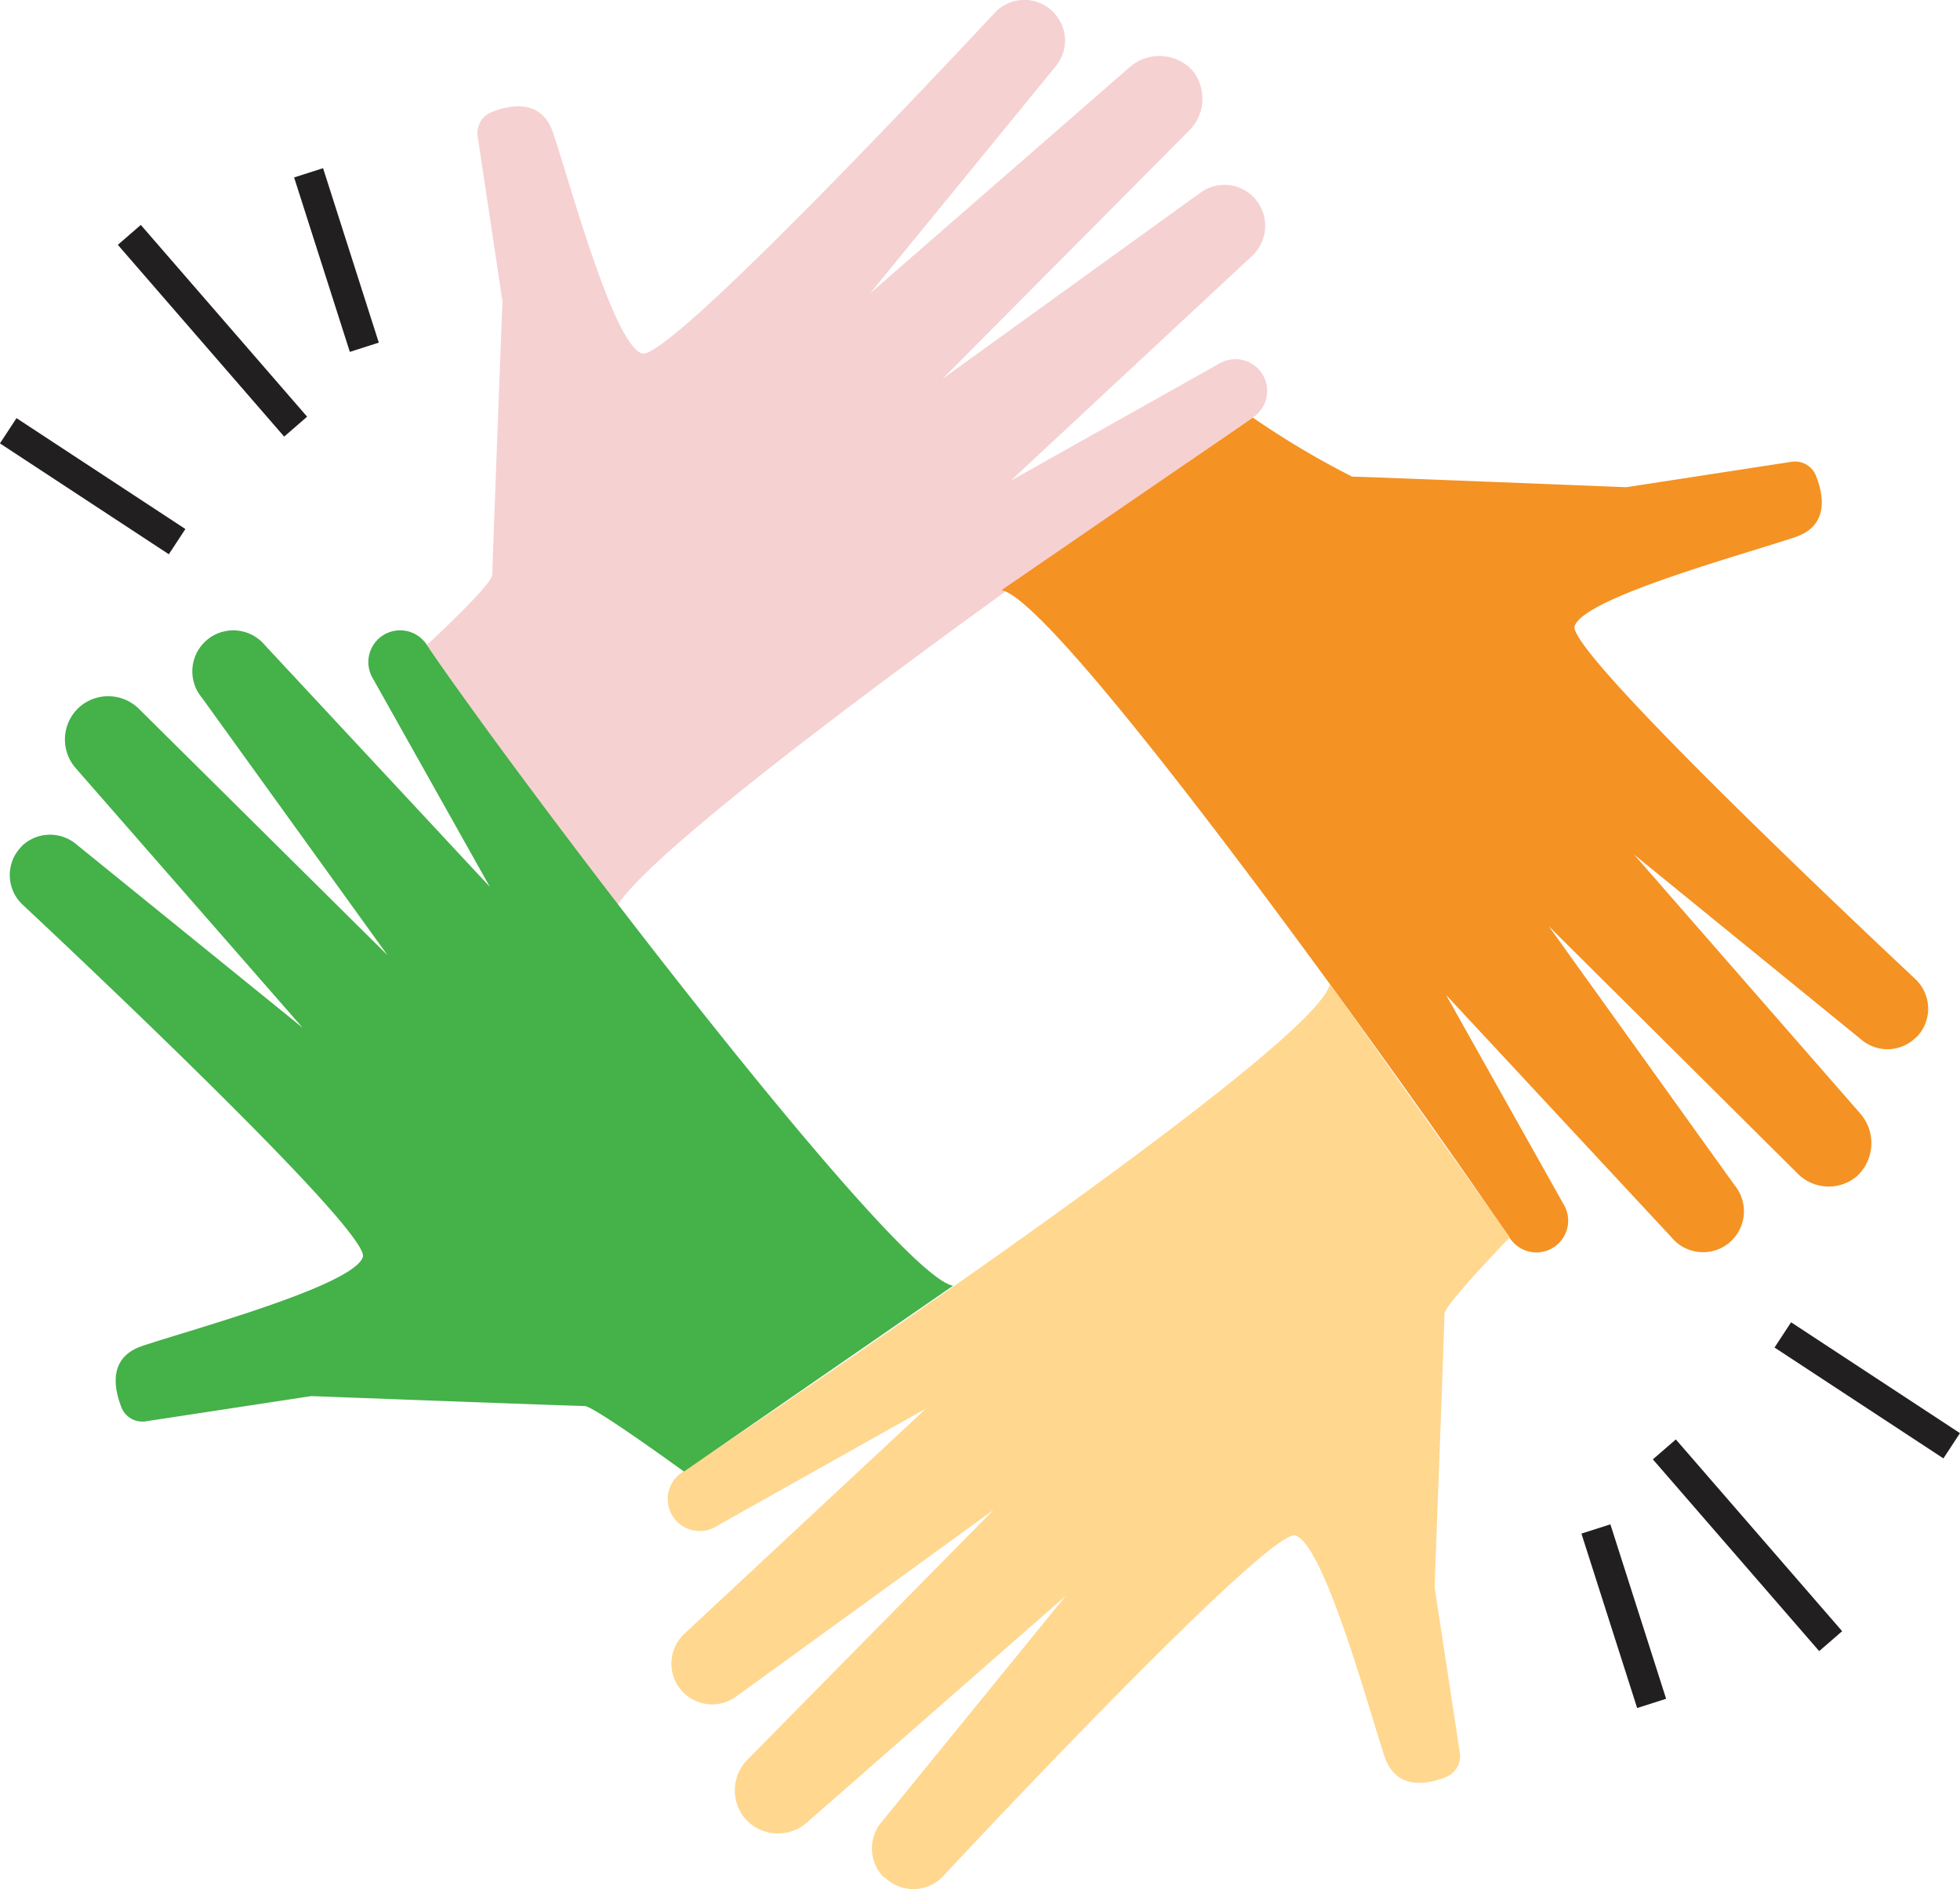
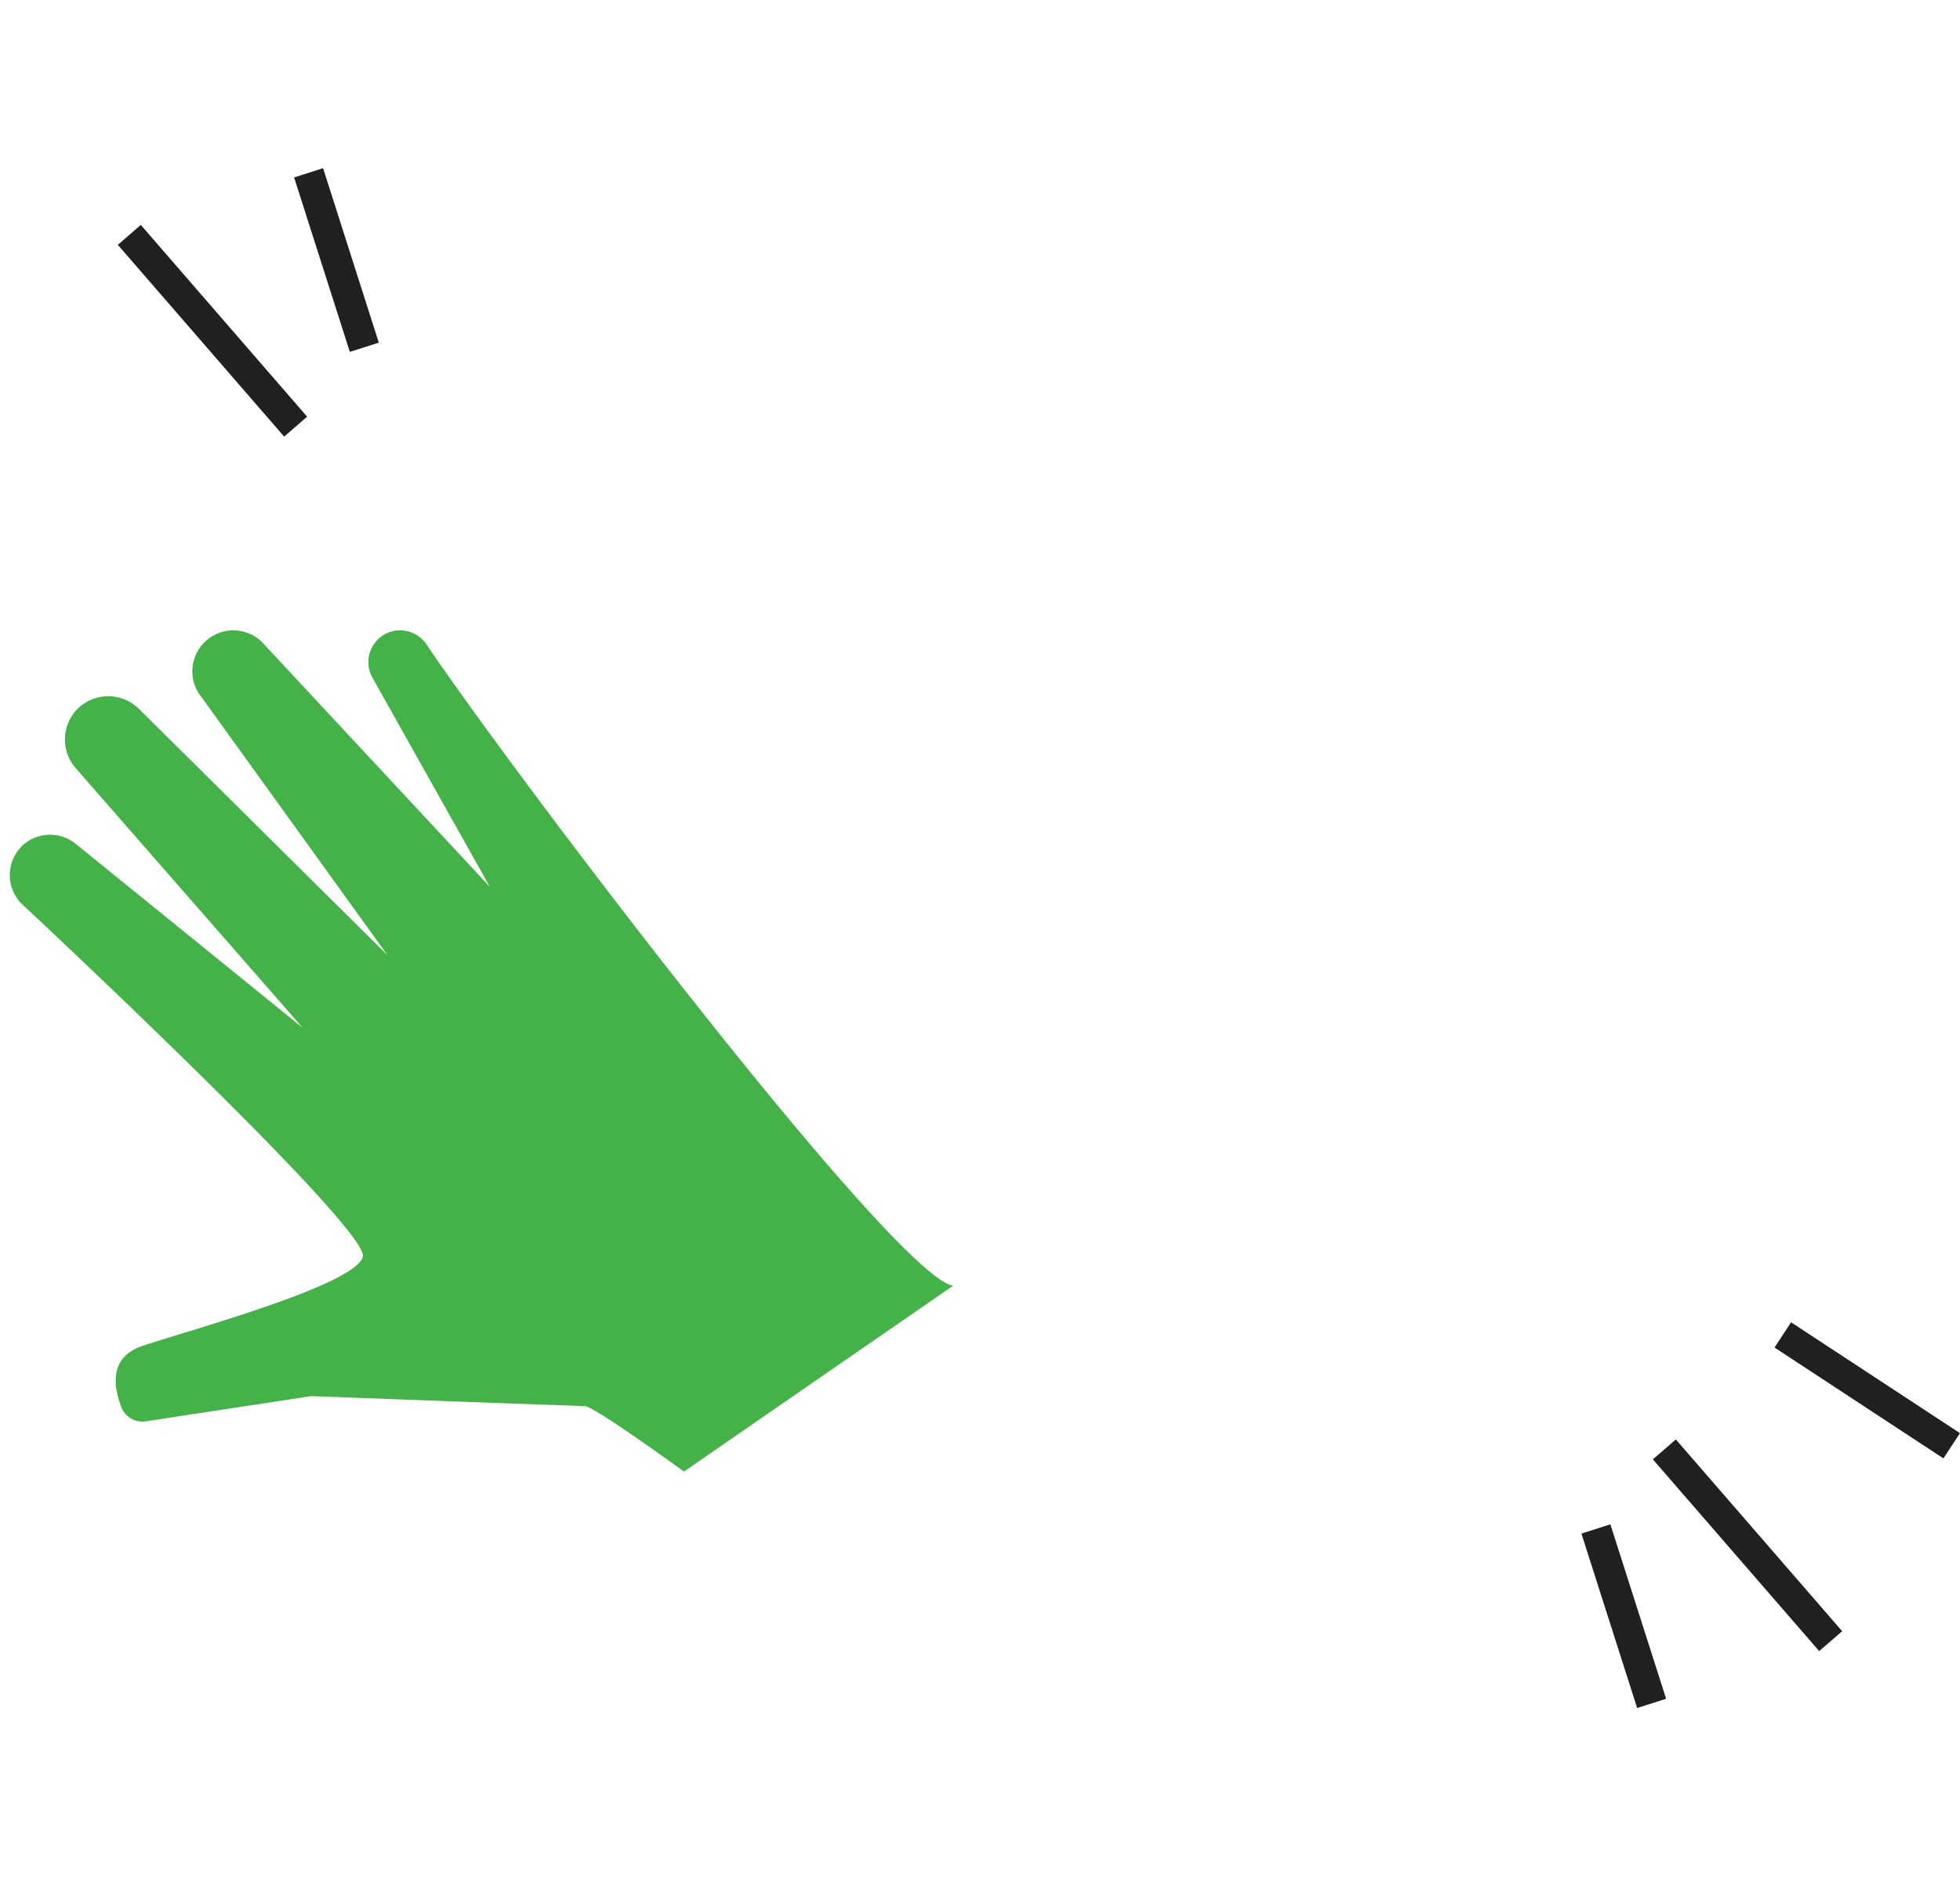
<svg xmlns="http://www.w3.org/2000/svg" id="Layer_1" data-name="Layer 1" viewBox="0 0 87.03 83.87">
  <defs>
    <style>.cls-1{fill:#f6d1d2;}.cls-2{fill:#f49223;}.cls-3{fill:#ffd78f;}.cls-4{fill:#44b149;}.cls-5{fill:#221f20;}</style>
  </defs>
-   <path class="cls-1" d="M27.75,39s2.9-2.67,2.9-3.12.45-12.14.45-12.14L30,16.42a1,1,0,0,1,.61-1.07c.85-.34,2.23-.6,2.74.92.77,2.29,2.67,9.35,3.94,9.79,1.05.37,11.88-11.07,15.67-15.12a1.79,1.79,0,0,1,2.55-.08.46.46,0,0,1,.07.07,1.79,1.79,0,0,1,.09,2.38L47.43,23.39,59,13.31a2,2,0,0,1,2.74.19l0,0a2,2,0,0,1-.1,2.62l-11,11.07L62.1,18.92a1.8,1.8,0,0,1,2.37.22,1.83,1.83,0,0,1-.06,2.57h0l-10.74,10,9.28-5.21a1.41,1.41,0,0,1,1.61,2.3l-.13.1C59,32.57,36.52,48.37,36,51" transform="translate(-8.79 -10.37)" />
-   <path class="cls-2" d="M64.42,28.91a38.08,38.08,0,0,0,4.41,2.62C69.28,31.53,81,32,81,32l7.35-1.13a1,1,0,0,1,1.07.61c.34.85.61,2.23-.93,2.74-2.28.77-9.33,2.67-9.78,3.94-.37,1,11.07,11.87,15.12,15.67a1.8,1.8,0,0,1,.09,2.55l-.08.07a1.79,1.79,0,0,1-2.38.09L81.35,48.31,91.43,59.85a2,2,0,0,1-.19,2.74l0,0a1.94,1.94,0,0,1-2.61-.1l-11.07-11L85.82,63A1.81,1.81,0,0,1,83,65.29v0L73,54.54l5.21,9.28a1.41,1.41,0,0,1-2.31,1.61,1.13,1.13,0,0,1-.1-.13c-3.66-5.45-19.89-28.23-22.54-28.73" transform="translate(-8.79 -10.37)" />
-   <path class="cls-3" d="M75.83,65.3s-2.9,3-2.9,3.39-.44,12.14-.44,12.14l1.12,7.35A1,1,0,0,1,73,89.26c-.85.34-2.23.6-2.74-.93C69.5,86,67.59,79,66.32,78.54c-1-.36-11.87,11.07-15.66,15.13a1.81,1.81,0,0,1-2.55.08L48,93.68a1.82,1.82,0,0,1-.09-2.39l8.21-10.08L44.61,91.29a1.94,1.94,0,0,1-2.73-.18l0,0A1.94,1.94,0,0,1,42,88.47L52.91,77.4,41.49,85.68a1.81,1.81,0,0,1-2.31-2.78,0,0,0,0,1,0,0l10.73-10L40.65,78.1A1.42,1.42,0,0,1,39,75.79l.13-.09c5.45-3.66,28.21-19,28.71-21.65" transform="translate(-8.79 -10.37)" />
  <path class="cls-4" d="M39.16,75.7s-4-2.91-4.41-2.91-12.14-.44-12.14-.44l-7.35,1.12a1,1,0,0,1-1.07-.6c-.34-.86-.61-2.24.93-2.75,2.28-.76,9.34-2.67,9.78-3.94.37-1-11.07-11.87-15.12-15.66A1.8,1.8,0,0,1,9.7,48l.07-.08a1.81,1.81,0,0,1,2.38-.09L22.23,56,12.15,44.47a1.93,1.93,0,0,1,.19-2.73l0,0a1.94,1.94,0,0,1,2.62.1L26,52.78,17.76,41.35A1.81,1.81,0,0,1,20.54,39h0l10,10.74-5.21-9.28a1.41,1.41,0,0,1,2.3-1.61.64.64,0,0,1,.1.13C31.41,44.47,48.47,67,51.11,67.45" transform="translate(-8.79 -10.37)" />
-   <rect class="cls-5" x="12.23" y="27.46" width="1.34" height="8.97" transform="translate(-29.67 14.84) rotate(-56.72)" />
  <rect class="cls-5" x="17.55" y="19.42" width="1.35" height="11.27" transform="translate(-20.75 7.7) rotate(-40.94)" />
  <rect class="cls-5" x="23.05" y="17.85" width="1.35" height="8.13" transform="translate(-14.33 -2.11) rotate(-17.72)" />
  <rect class="cls-5" x="91.03" y="67.6" width="1.34" height="8.97" transform="translate(-27.67 98.83) rotate(-56.72)" />
  <rect class="cls-5" x="85.71" y="73.34" width="1.35" height="11.27" transform="translate(-39.41 65.55) rotate(-40.94)" />
  <rect class="cls-5" x="80.21" y="78.05" width="1.35" height="8.13" transform="translate(-29.94 18.15) rotate(-17.72)" />
</svg>